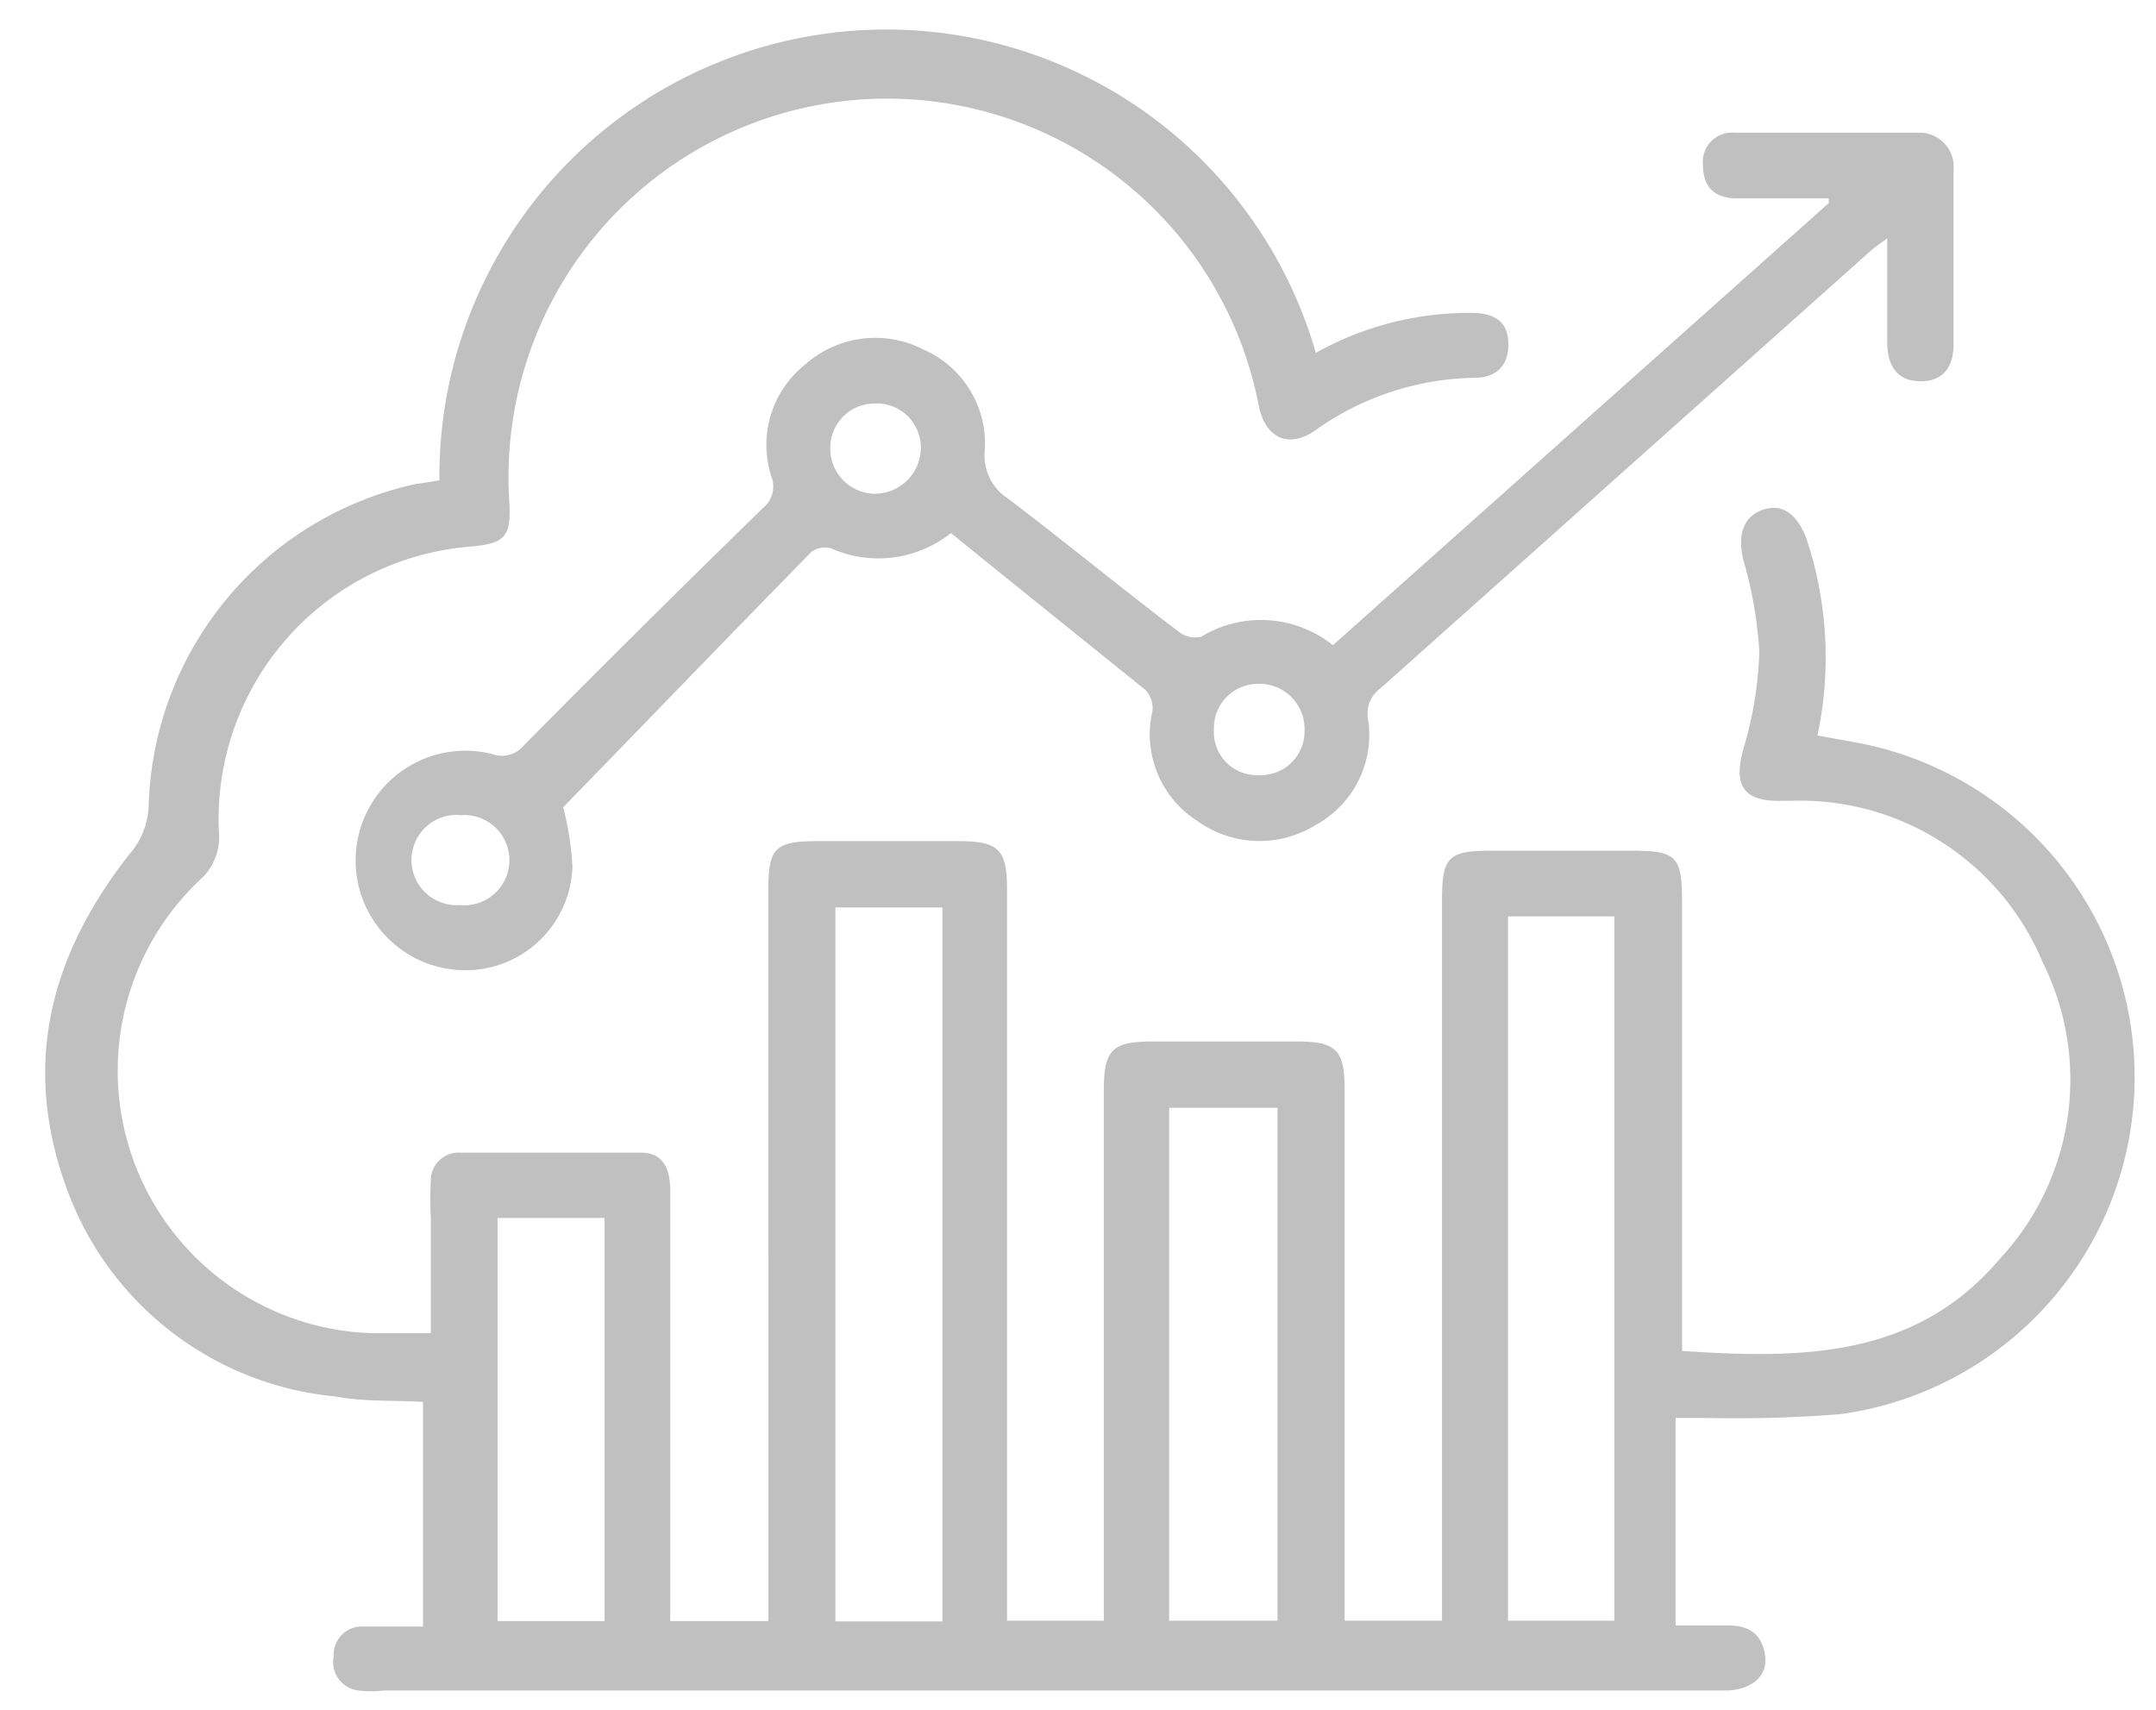
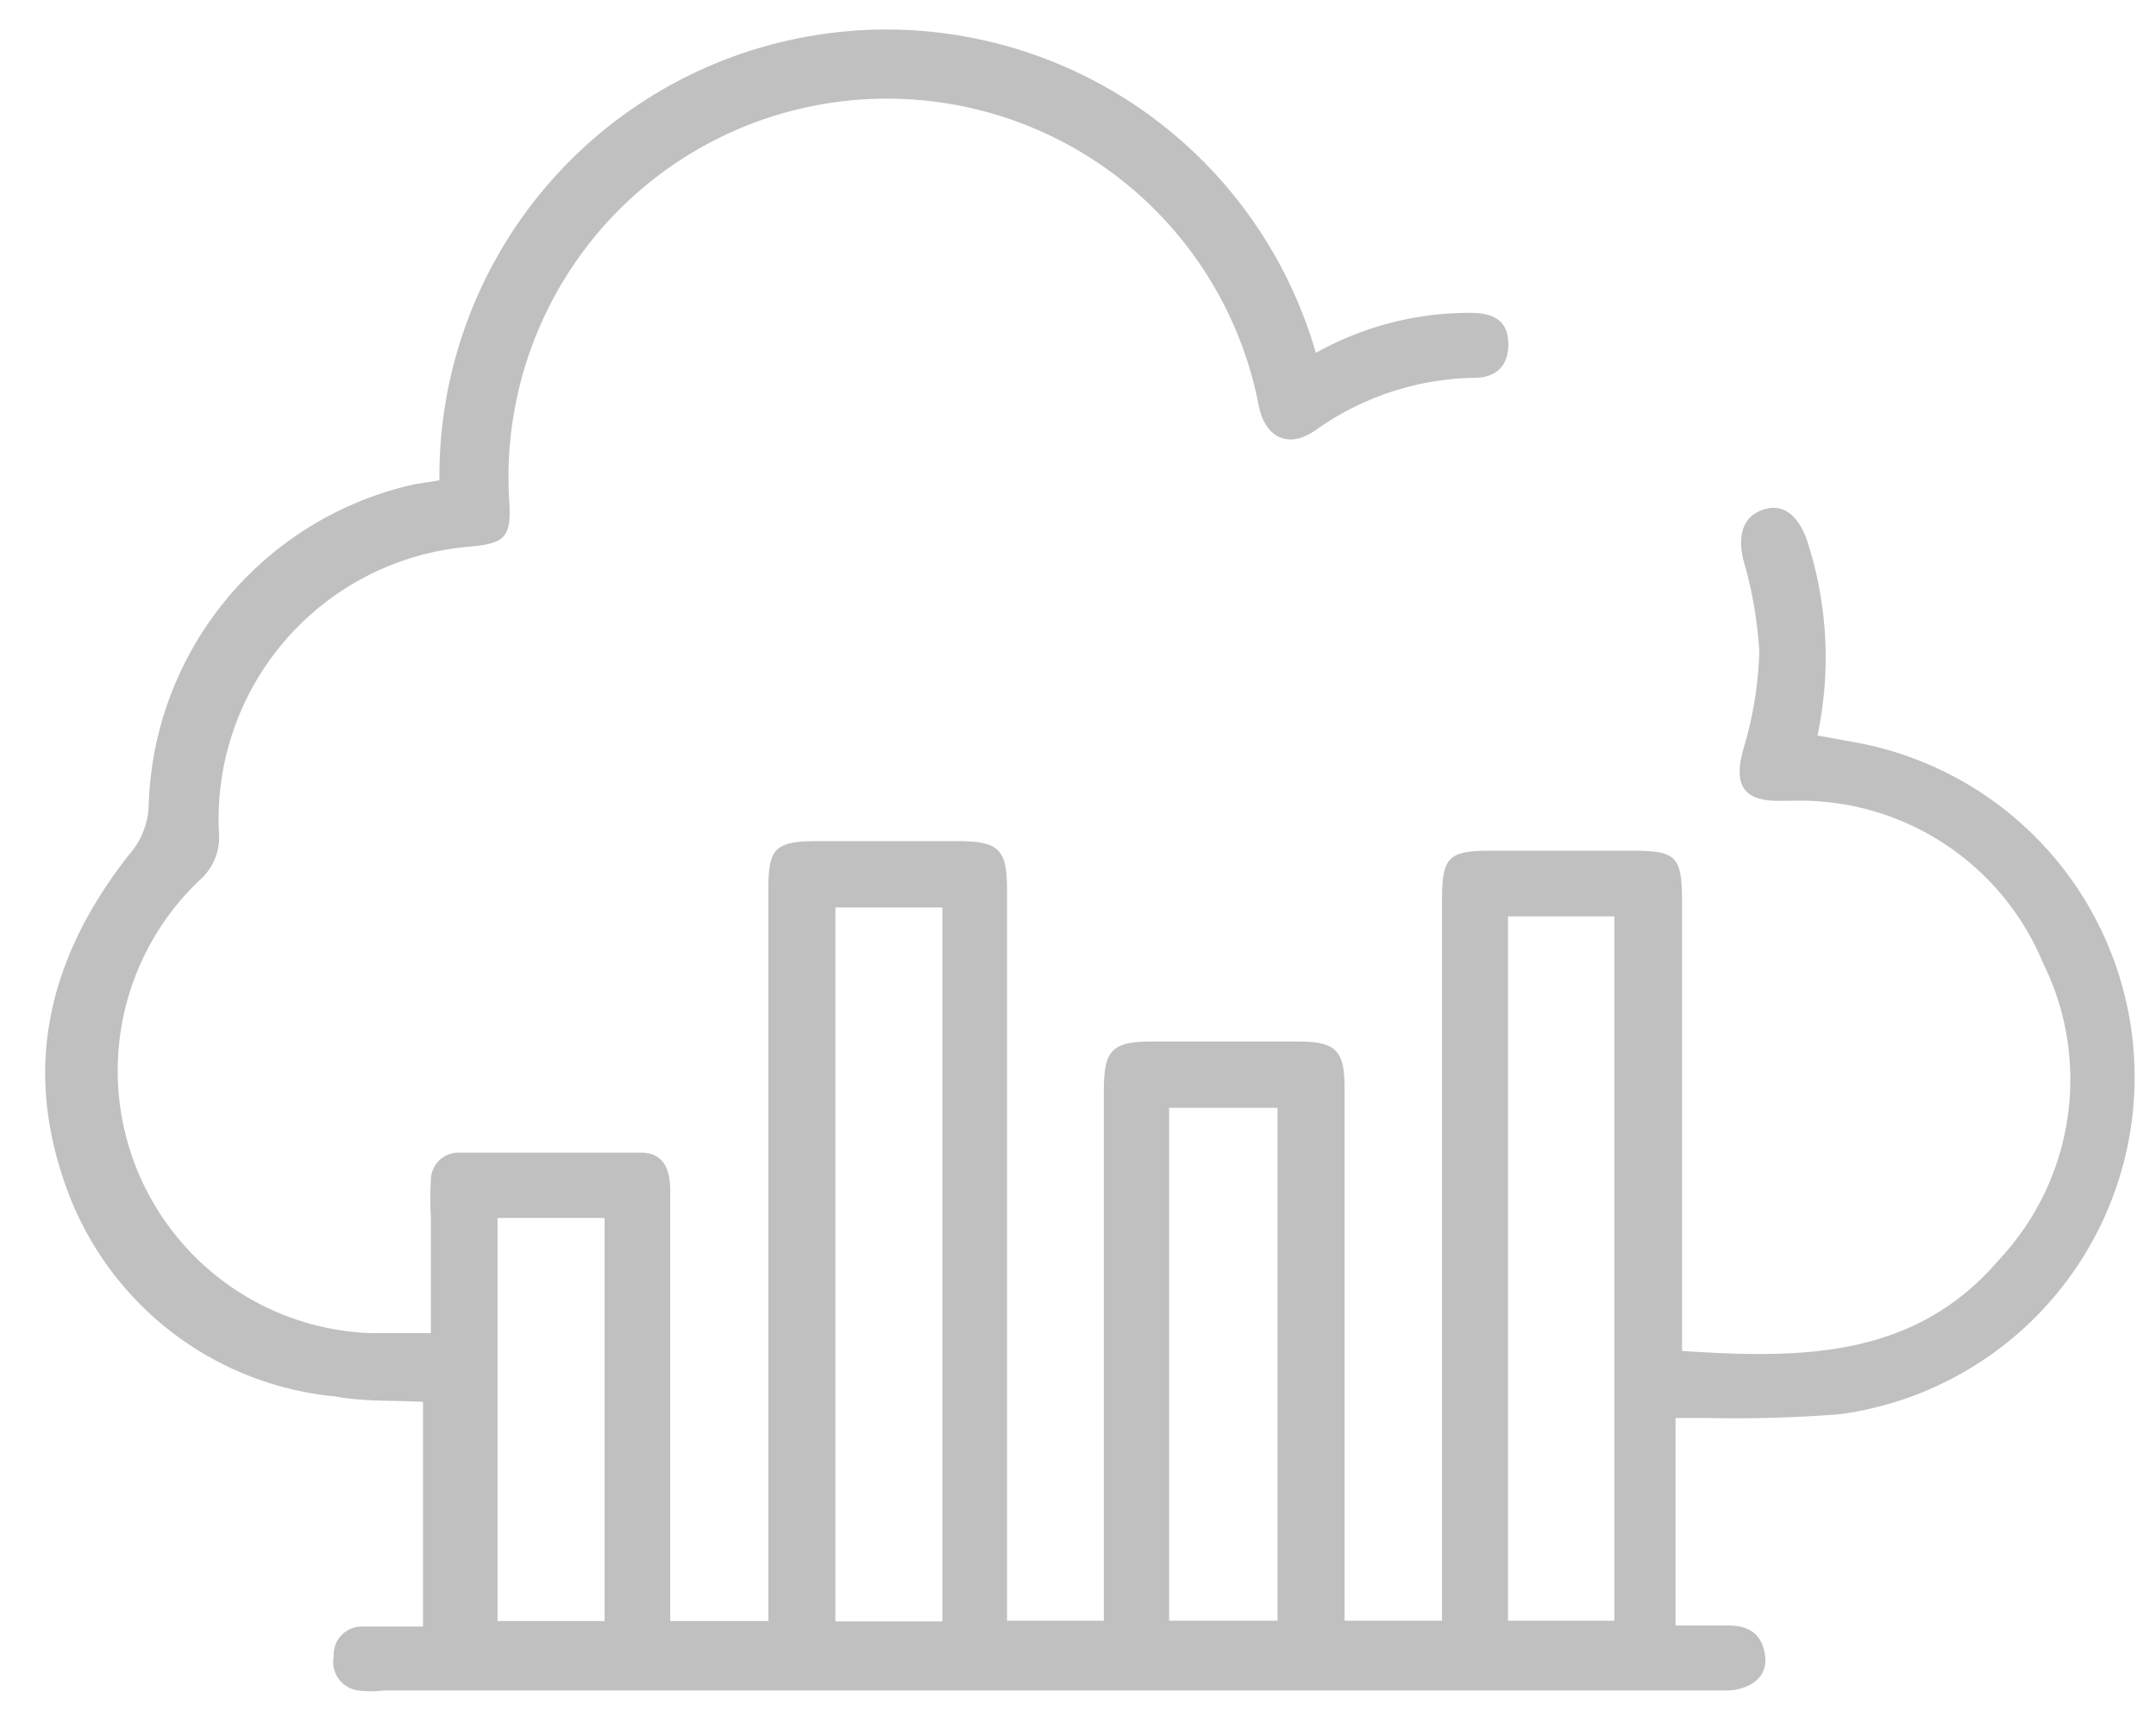
<svg xmlns="http://www.w3.org/2000/svg" id="Capa_1" data-name="Capa 1" viewBox="0 0 63.05 50">
  <defs>
    <style>.cls-1{fill:silver;}</style>
  </defs>
  <path class="cls-1" d="M12.85,14.05a13.07,13.07,0,0,1,25.63-3.73A9.2,9.2,0,0,1,43,9.15c.75,0,1.1.28,1.11.9s-.33,1-1,1a8.22,8.22,0,0,0-4.65,1.54c-.78.54-1.46.22-1.65-.73a11.07,11.07,0,0,0-21.92,2.76c.07,1.09-.1,1.28-1.19,1.37A8,8,0,0,0,6.4,24.31a1.67,1.67,0,0,1-.56,1.43,7.68,7.68,0,0,0,5,13.25c.56,0,1.12,0,1.76,0V35.62a10.73,10.73,0,0,1,0-1.13.81.81,0,0,1,.84-.78c1.76,0,3.53,0,5.29,0,.6,0,.86.37.87,1.08V47.41h2.87V26c0-1.19.2-1.39,1.38-1.4H28c1.22,0,1.45.24,1.45,1.43V47.4h2.83V31.9c0-1.2.24-1.44,1.43-1.44,1.41,0,2.82,0,4.23,0,1.12,0,1.38.25,1.38,1.35V47.4h2.85V26.31c0-1.24.19-1.43,1.42-1.43h4.1c1.35,0,1.5.15,1.5,1.53v13.1c3.47.23,6.81.23,9.28-2.68a7.69,7.69,0,0,0,1.27-8.68,7.69,7.69,0,0,0-7.34-4.73h-.25C51,23.46,50.66,23,51,21.85a11.05,11.05,0,0,0,.45-2.78,12,12,0,0,0-.47-2.7c-.17-.74,0-1.26.57-1.46s1,.13,1.27.82a11,11,0,0,1,.33,5.78l1.26.23a9.95,9.95,0,0,1-.6,19.62,38.9,38.9,0,0,1-3.9.11H49v6.07c.52,0,1,0,1.55,0,.68,0,1,.33,1.07.9s-.37.95-1.06,1H11.23a3.24,3.24,0,0,1-.76,0,.84.84,0,0,1-.71-1,.82.82,0,0,1,.81-.87c.59,0,1.17,0,1.8,0V41c-.86-.05-1.72,0-2.57-.16a9.28,9.28,0,0,1-7.82-6C.63,31.23,1.42,28,3.77,25a2.28,2.28,0,0,0,.58-1.5,9.92,9.92,0,0,1,7.79-9.34ZM27.56,47.42V26.54H24.43V47.42ZM44.1,26.8V47.4h3.11V26.8ZM34.19,47.4h3.17v-15H34.19ZM14.55,35.62V47.41h3.13V35.62Z" />
-   <path class="cls-1" d="M27.81,15.59a3.41,3.41,0,0,1-3.5.45.65.65,0,0,0-.59.11c-2.41,2.46-4.8,4.94-7.25,7.46a8.61,8.61,0,0,1,.27,1.74,3.13,3.13,0,0,1-3.54,3,3.21,3.21,0,1,1,1.18-6.3.83.83,0,0,0,.93-.24q3.45-3.49,7-6.95a.81.81,0,0,0,.25-.92,3,3,0,0,1,1-3.29A3.08,3.08,0,0,1,27,10.22a3,3,0,0,1,1.8,2.93,1.5,1.5,0,0,0,.69,1.44c1.67,1.27,3.3,2.61,5,3.9a.75.75,0,0,0,.64.13,3.37,3.37,0,0,1,3.85.25L53.48,5.94l0-.14c-.89,0-1.79,0-2.68,0-.69,0-1-.35-1-1a.85.85,0,0,1,.91-.92c1.81,0,3.61,0,5.42,0a1,1,0,0,1,1,1.09q0,2.55,0,5.1c0,.72-.36,1.1-1,1.08s-.93-.43-.94-1.12c0-1,0-2,0-3.06-.22.17-.37.26-.5.38L40.36,20.14a.9.9,0,0,0-.35.91,3,3,0,0,1-1.54,3.08A3.11,3.11,0,0,1,35,24a3,3,0,0,1-1.3-3.19.78.78,0,0,0-.2-.63C31.6,18.65,29.72,17.14,27.81,15.59ZM13.49,23.84a1.32,1.32,0,1,0-.05,2.63,1.32,1.32,0,1,0,.05-2.63Zm23.32-1.17a1.28,1.28,0,0,0,1.34-1.28A1.32,1.32,0,0,0,36.8,20a1.29,1.29,0,0,0-1.3,1.33A1.26,1.26,0,0,0,36.81,22.67ZM25.6,11.8a1.3,1.3,0,0,0-1.32,1.3,1.32,1.32,0,0,0,1.3,1.34,1.35,1.35,0,0,0,1.35-1.35A1.29,1.29,0,0,0,25.6,11.8Z" />
</svg>